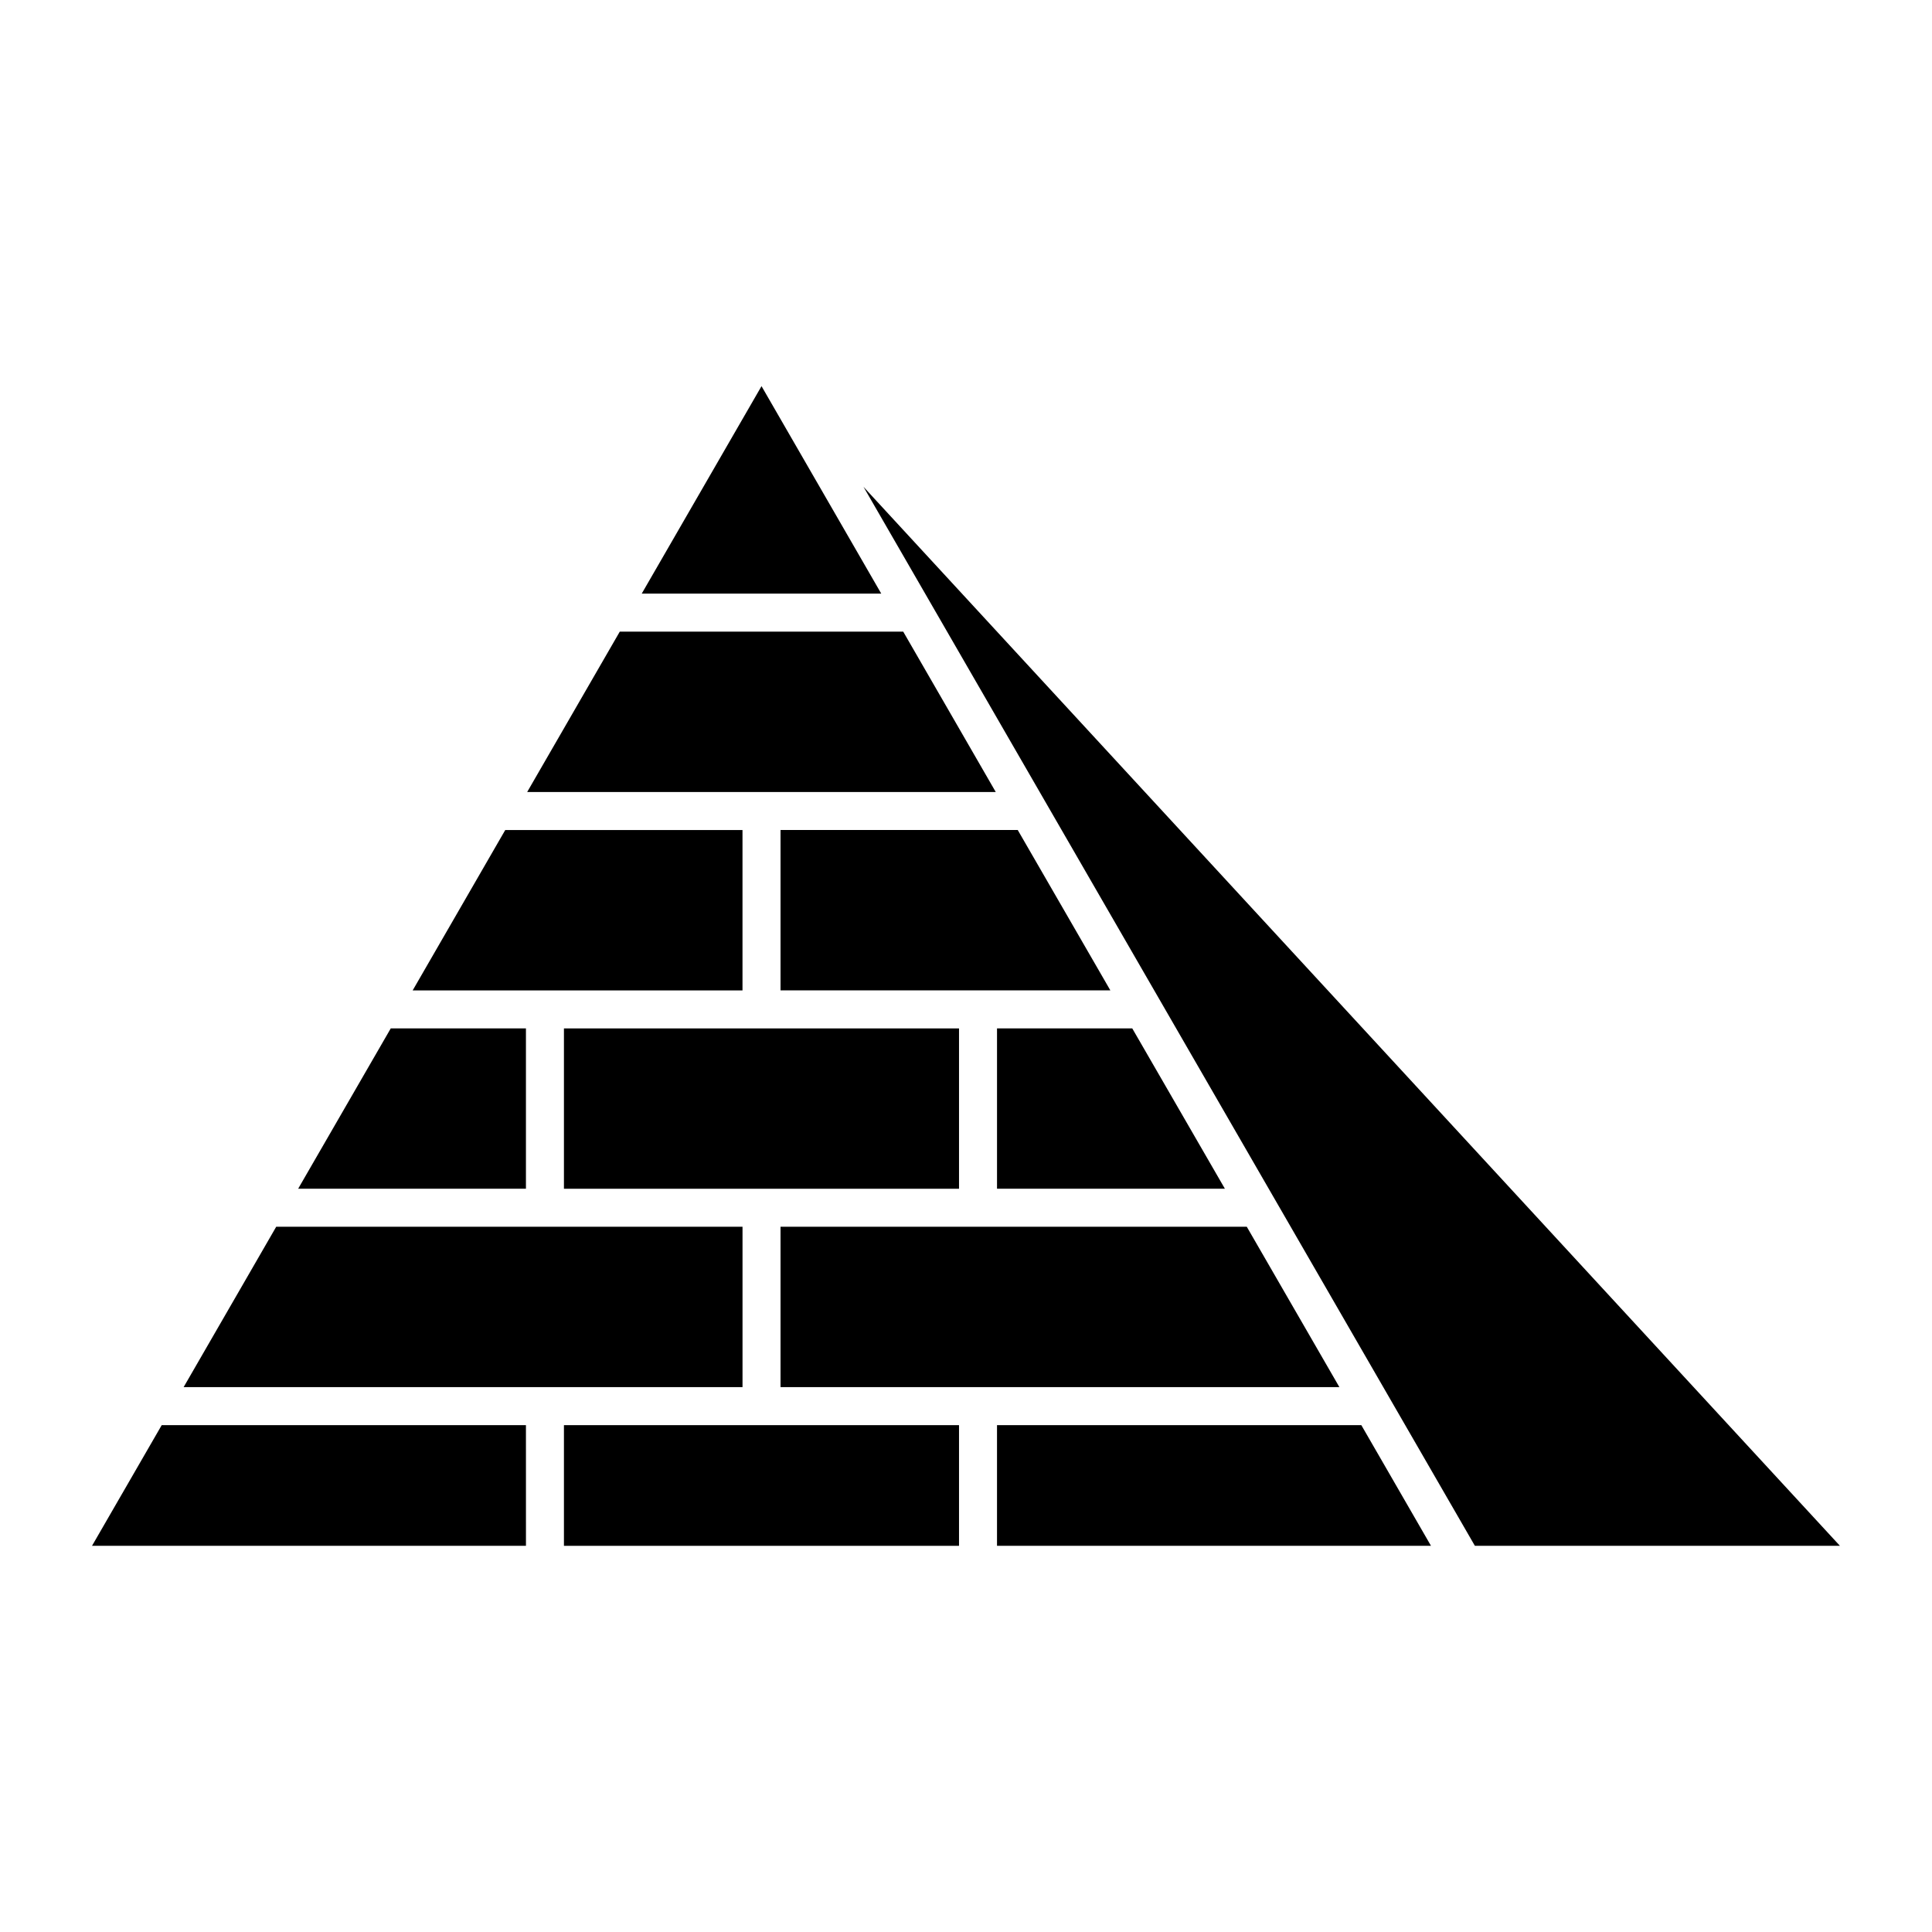
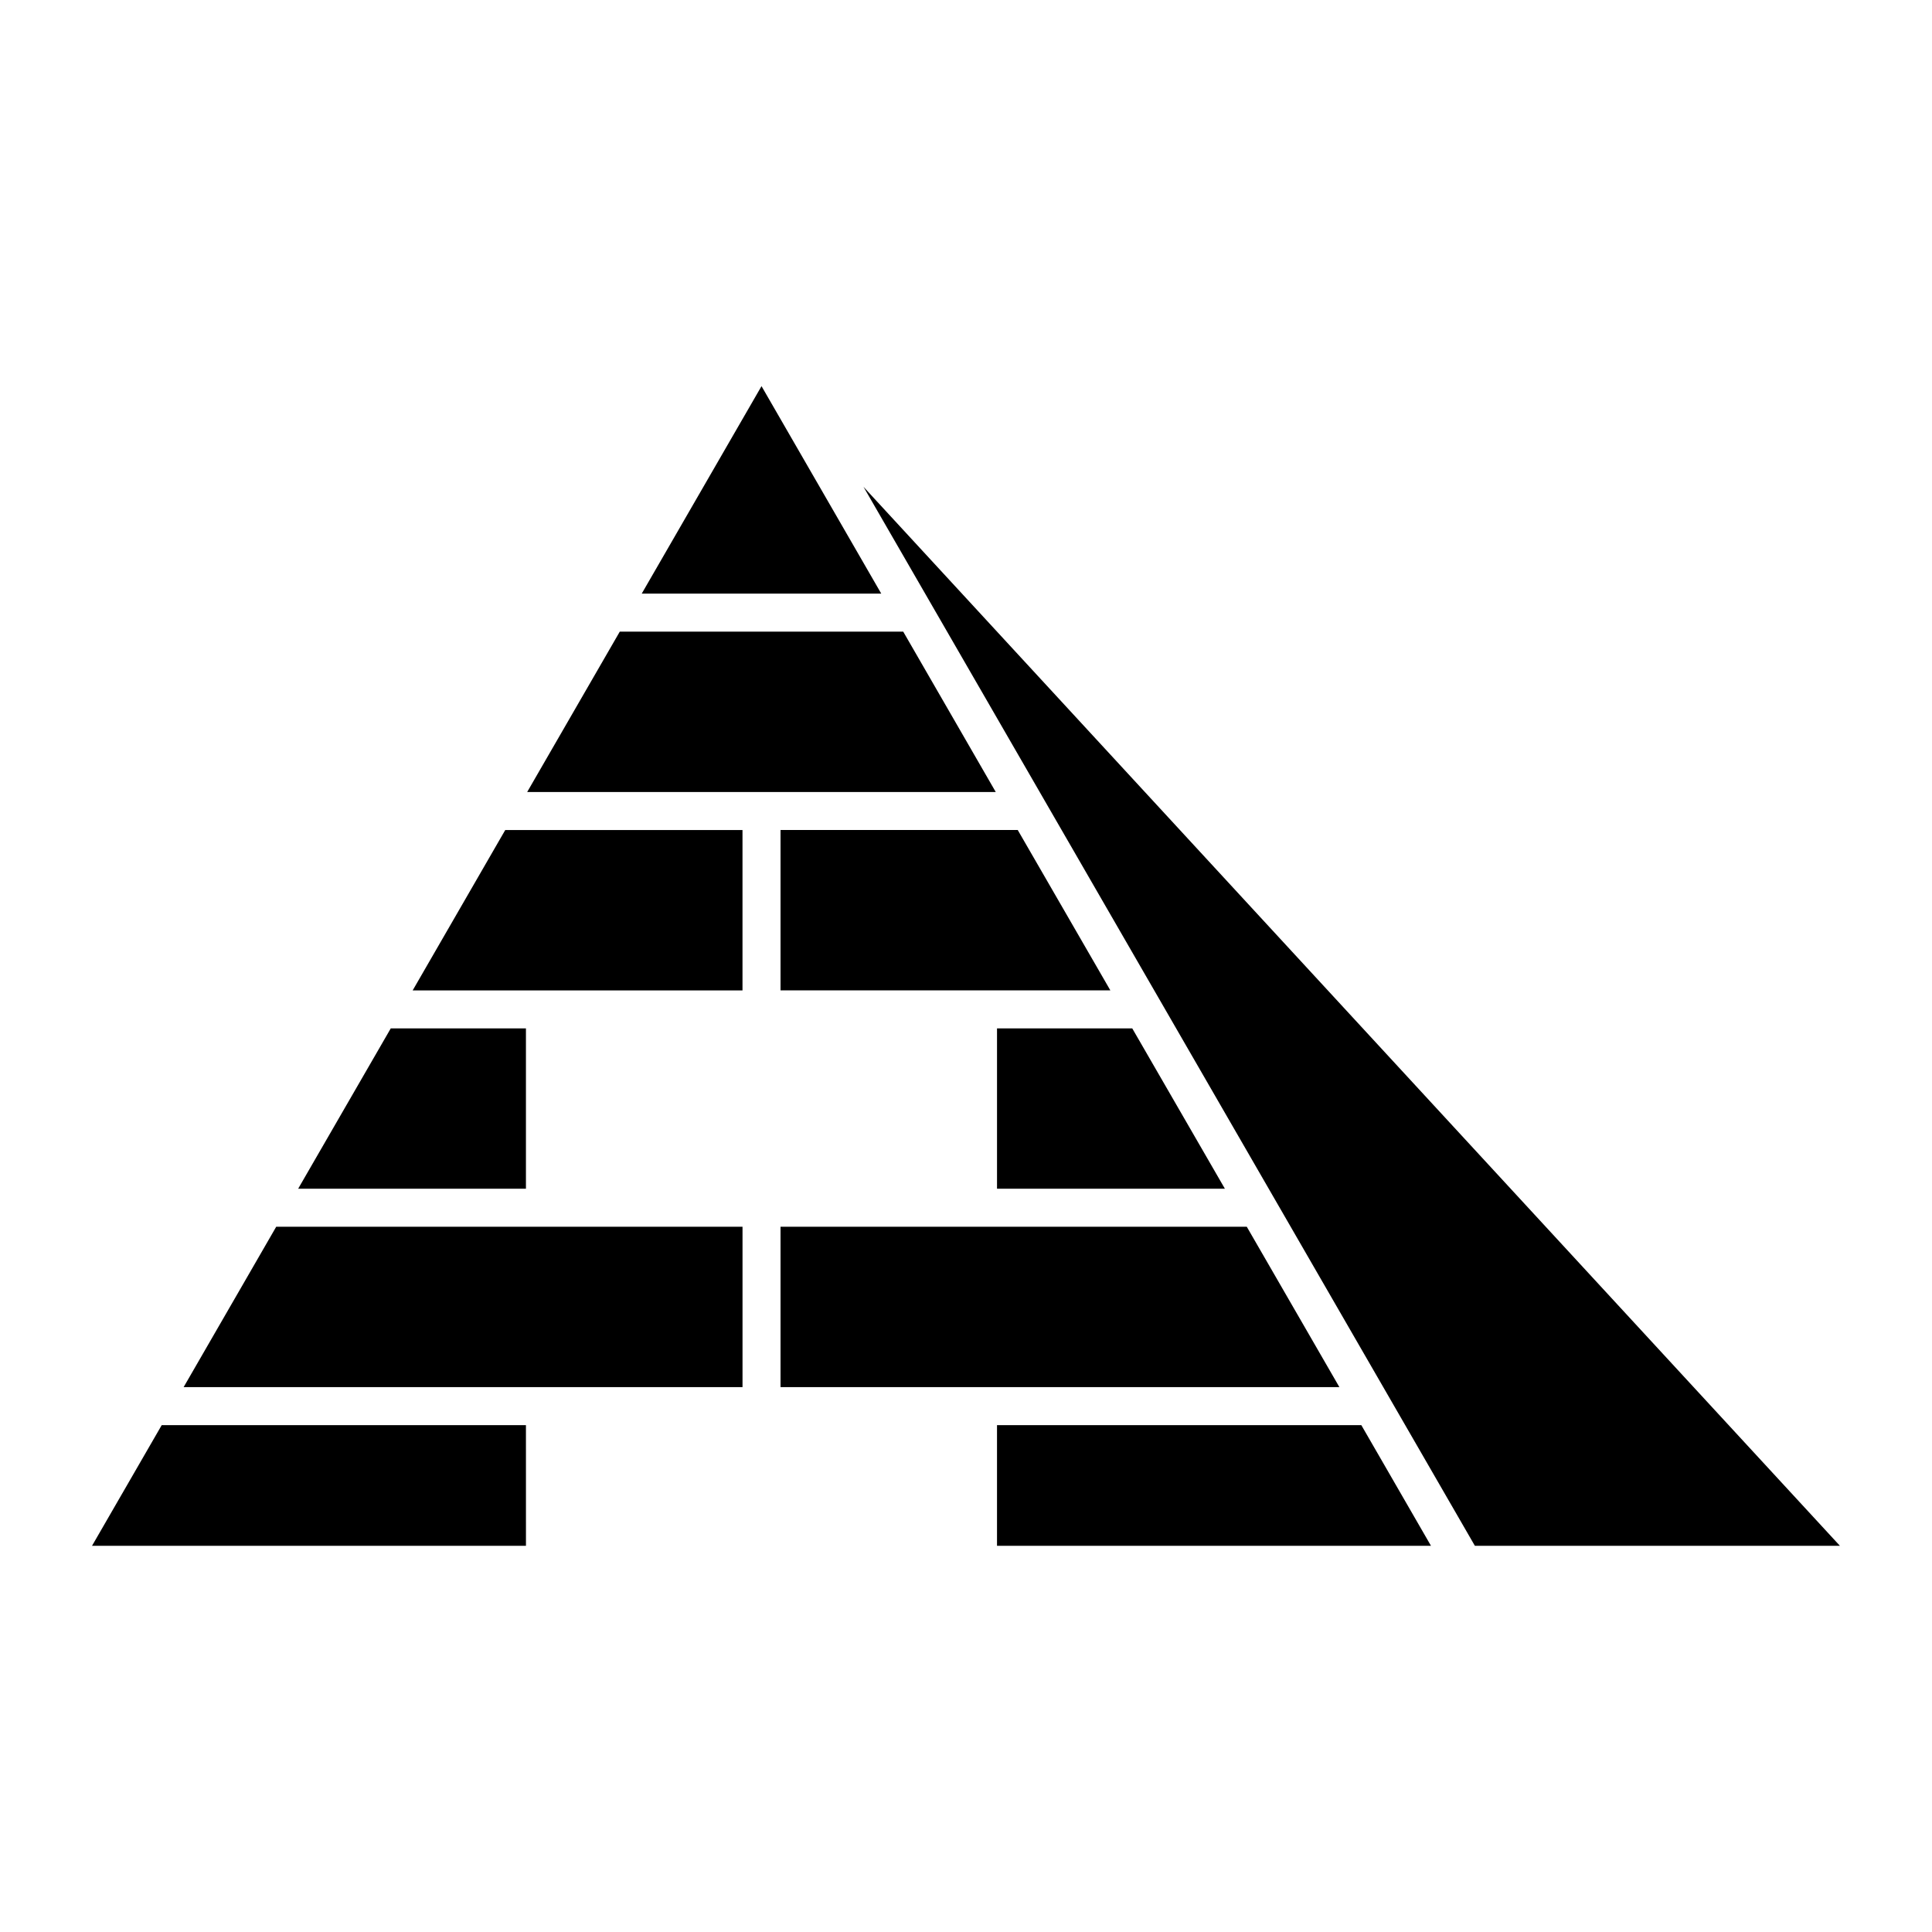
<svg xmlns="http://www.w3.org/2000/svg" fill="#000000" width="800px" height="800px" version="1.1" viewBox="144 144 512 512">
  <g>
    <path d="m283.38 459.02v-42.48h-35.828l-24.535 42.48z" />
    <path d="m340.77 406.47v-42.504h-62.875l-24.535 42.504z" />
-     <path d="m293.45 416.54h104.7v42.492h-104.7z" />
+     <path d="m293.45 416.54h104.7h-104.7z" />
    <path d="m372.84 273.02 162.02 280.64h96.742z" />
    <path d="m217.2 469.1-24.535 42.5h148.11v-42.5z" />
    <path d="m474.41 469.1h-123.56v42.5h148.1z" />
    <path d="m314.07 301.31h63.469l-31.73-54.977z" />
    <path d="m283.38 521.68h-96.527l-18.469 31.98h115z" />
    <path d="m408.22 416.54v42.48h60.387l-24.543-42.48z" />
    <path d="m504.77 521.68h-96.551v31.98h115.01z" />
-     <path d="m293.45 521.68h104.7v31.98h-104.7z" />
    <path d="m350.85 363.96v42.504h87.41l-24.547-42.504z" />
    <path d="m308.25 311.39-24.543 42.504h124.18l-24.523-42.504z" />
  </g>
</svg>